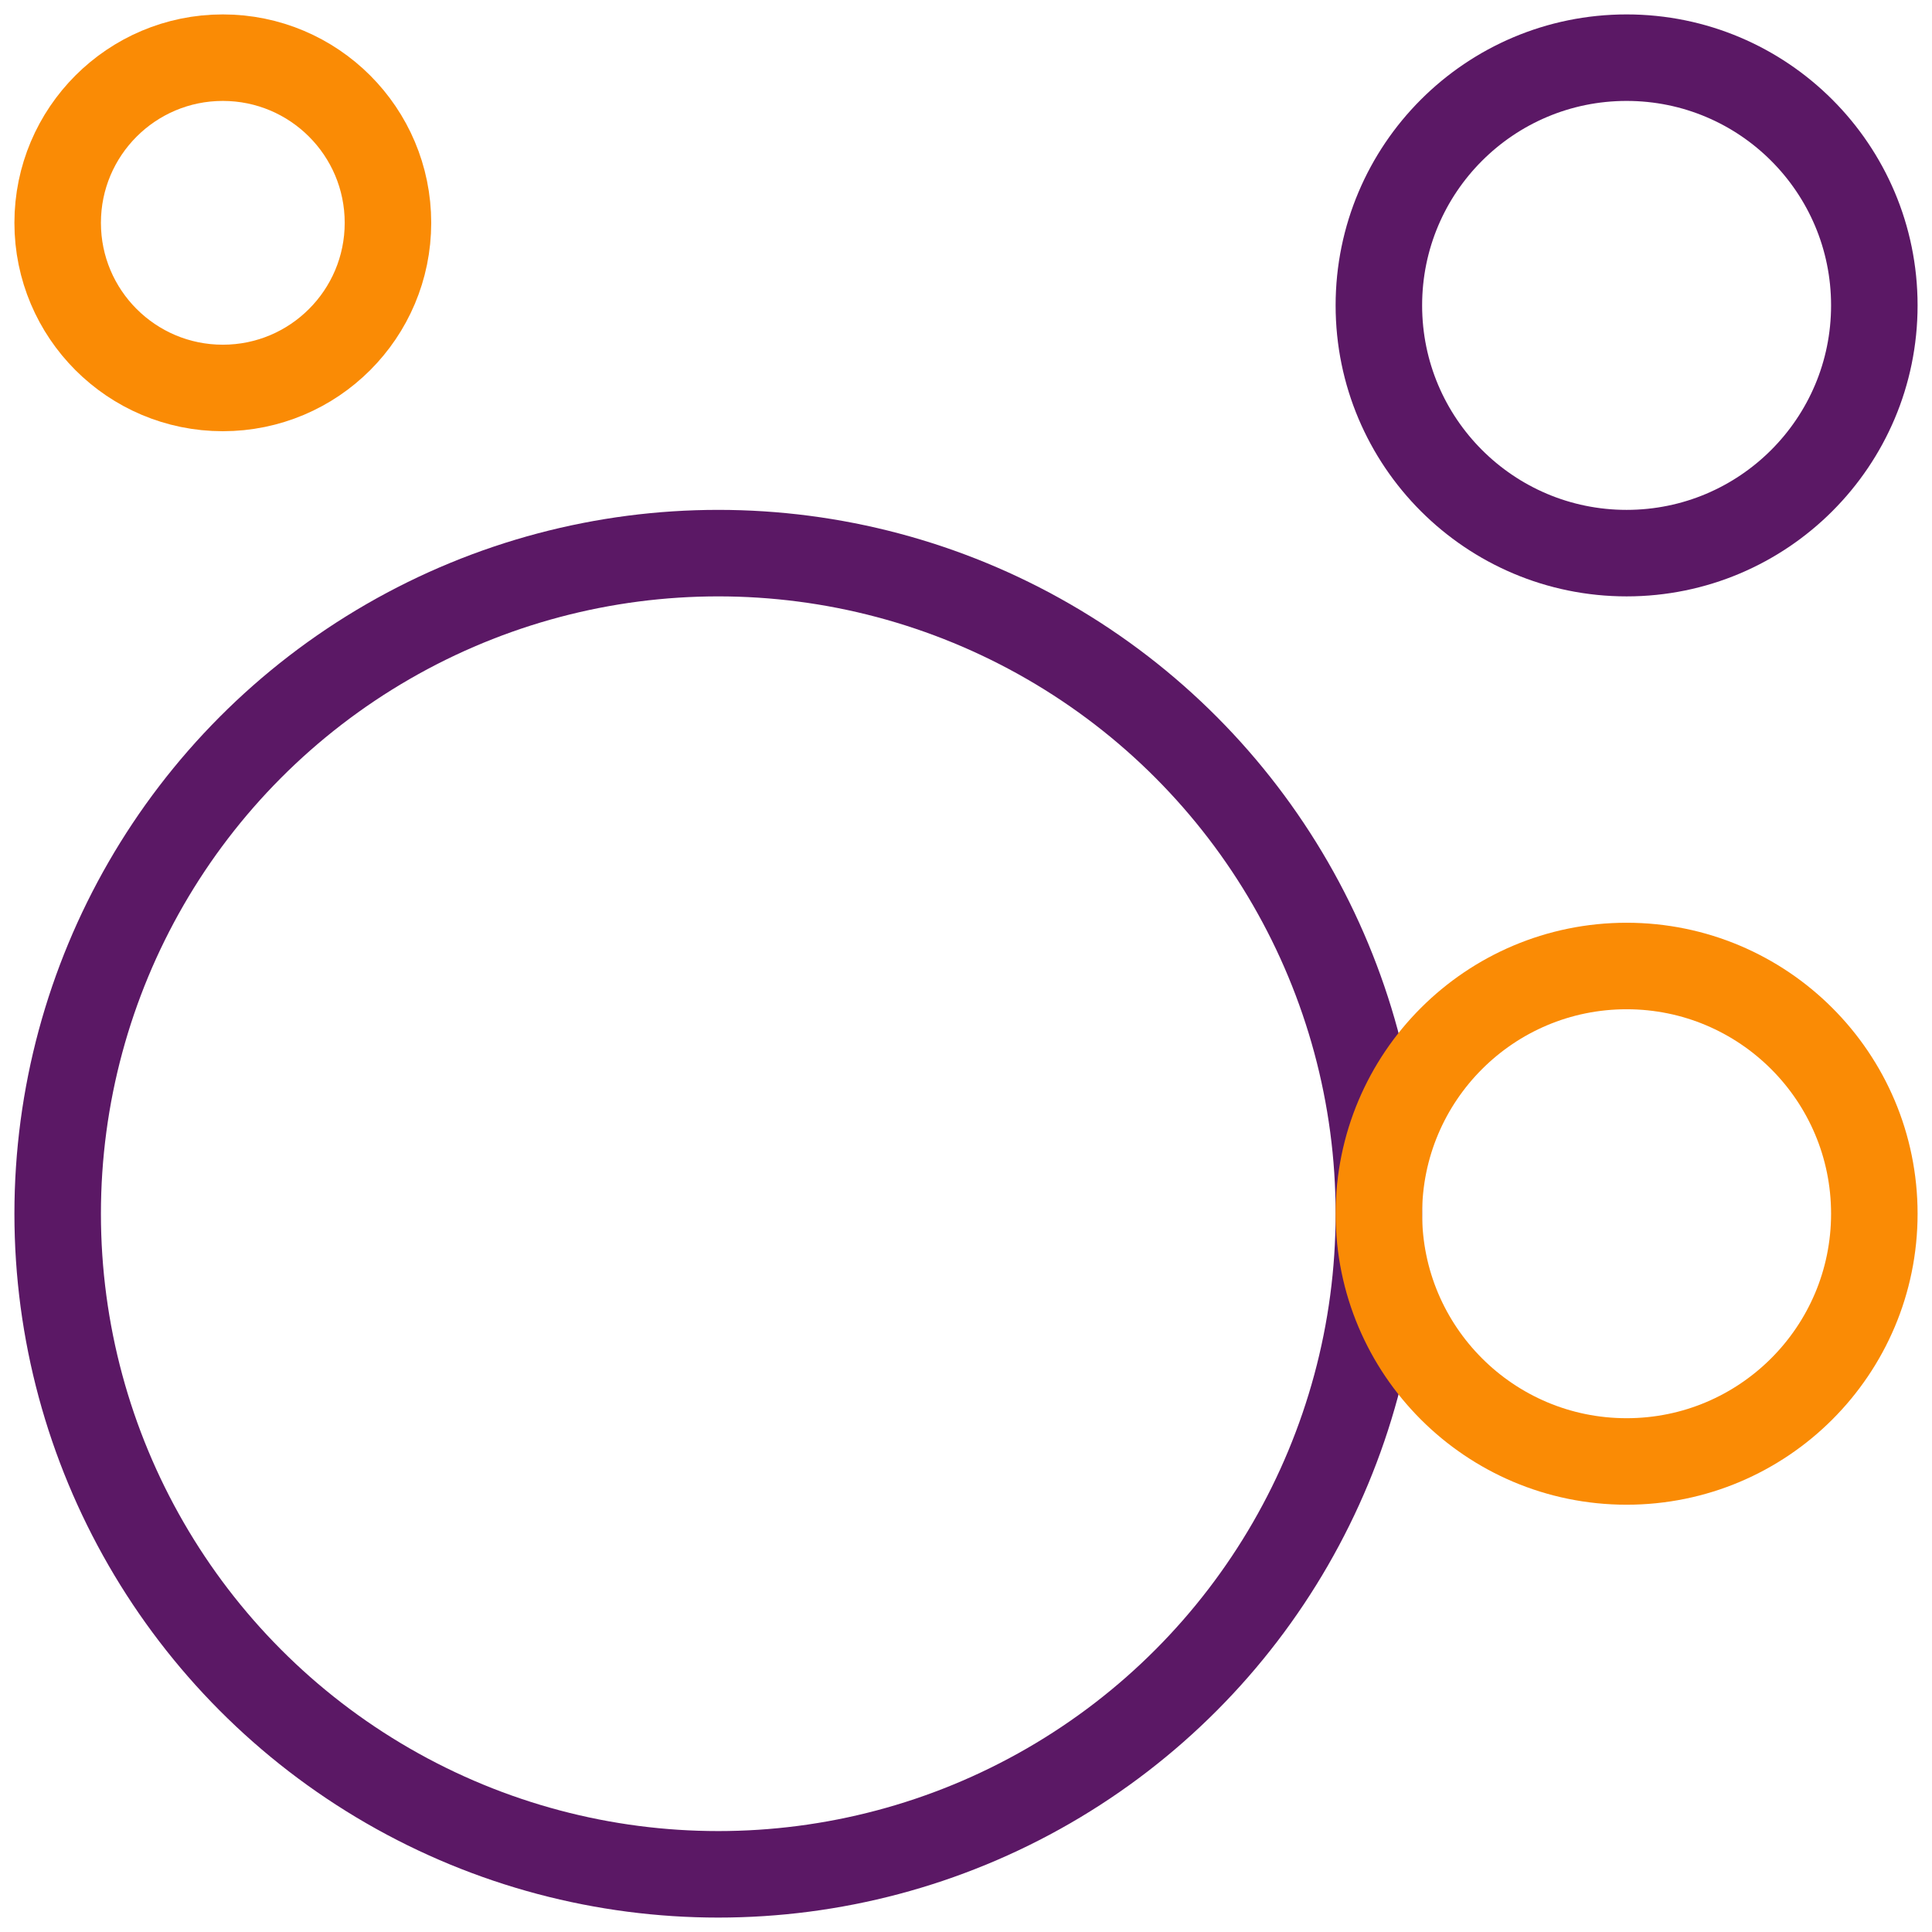
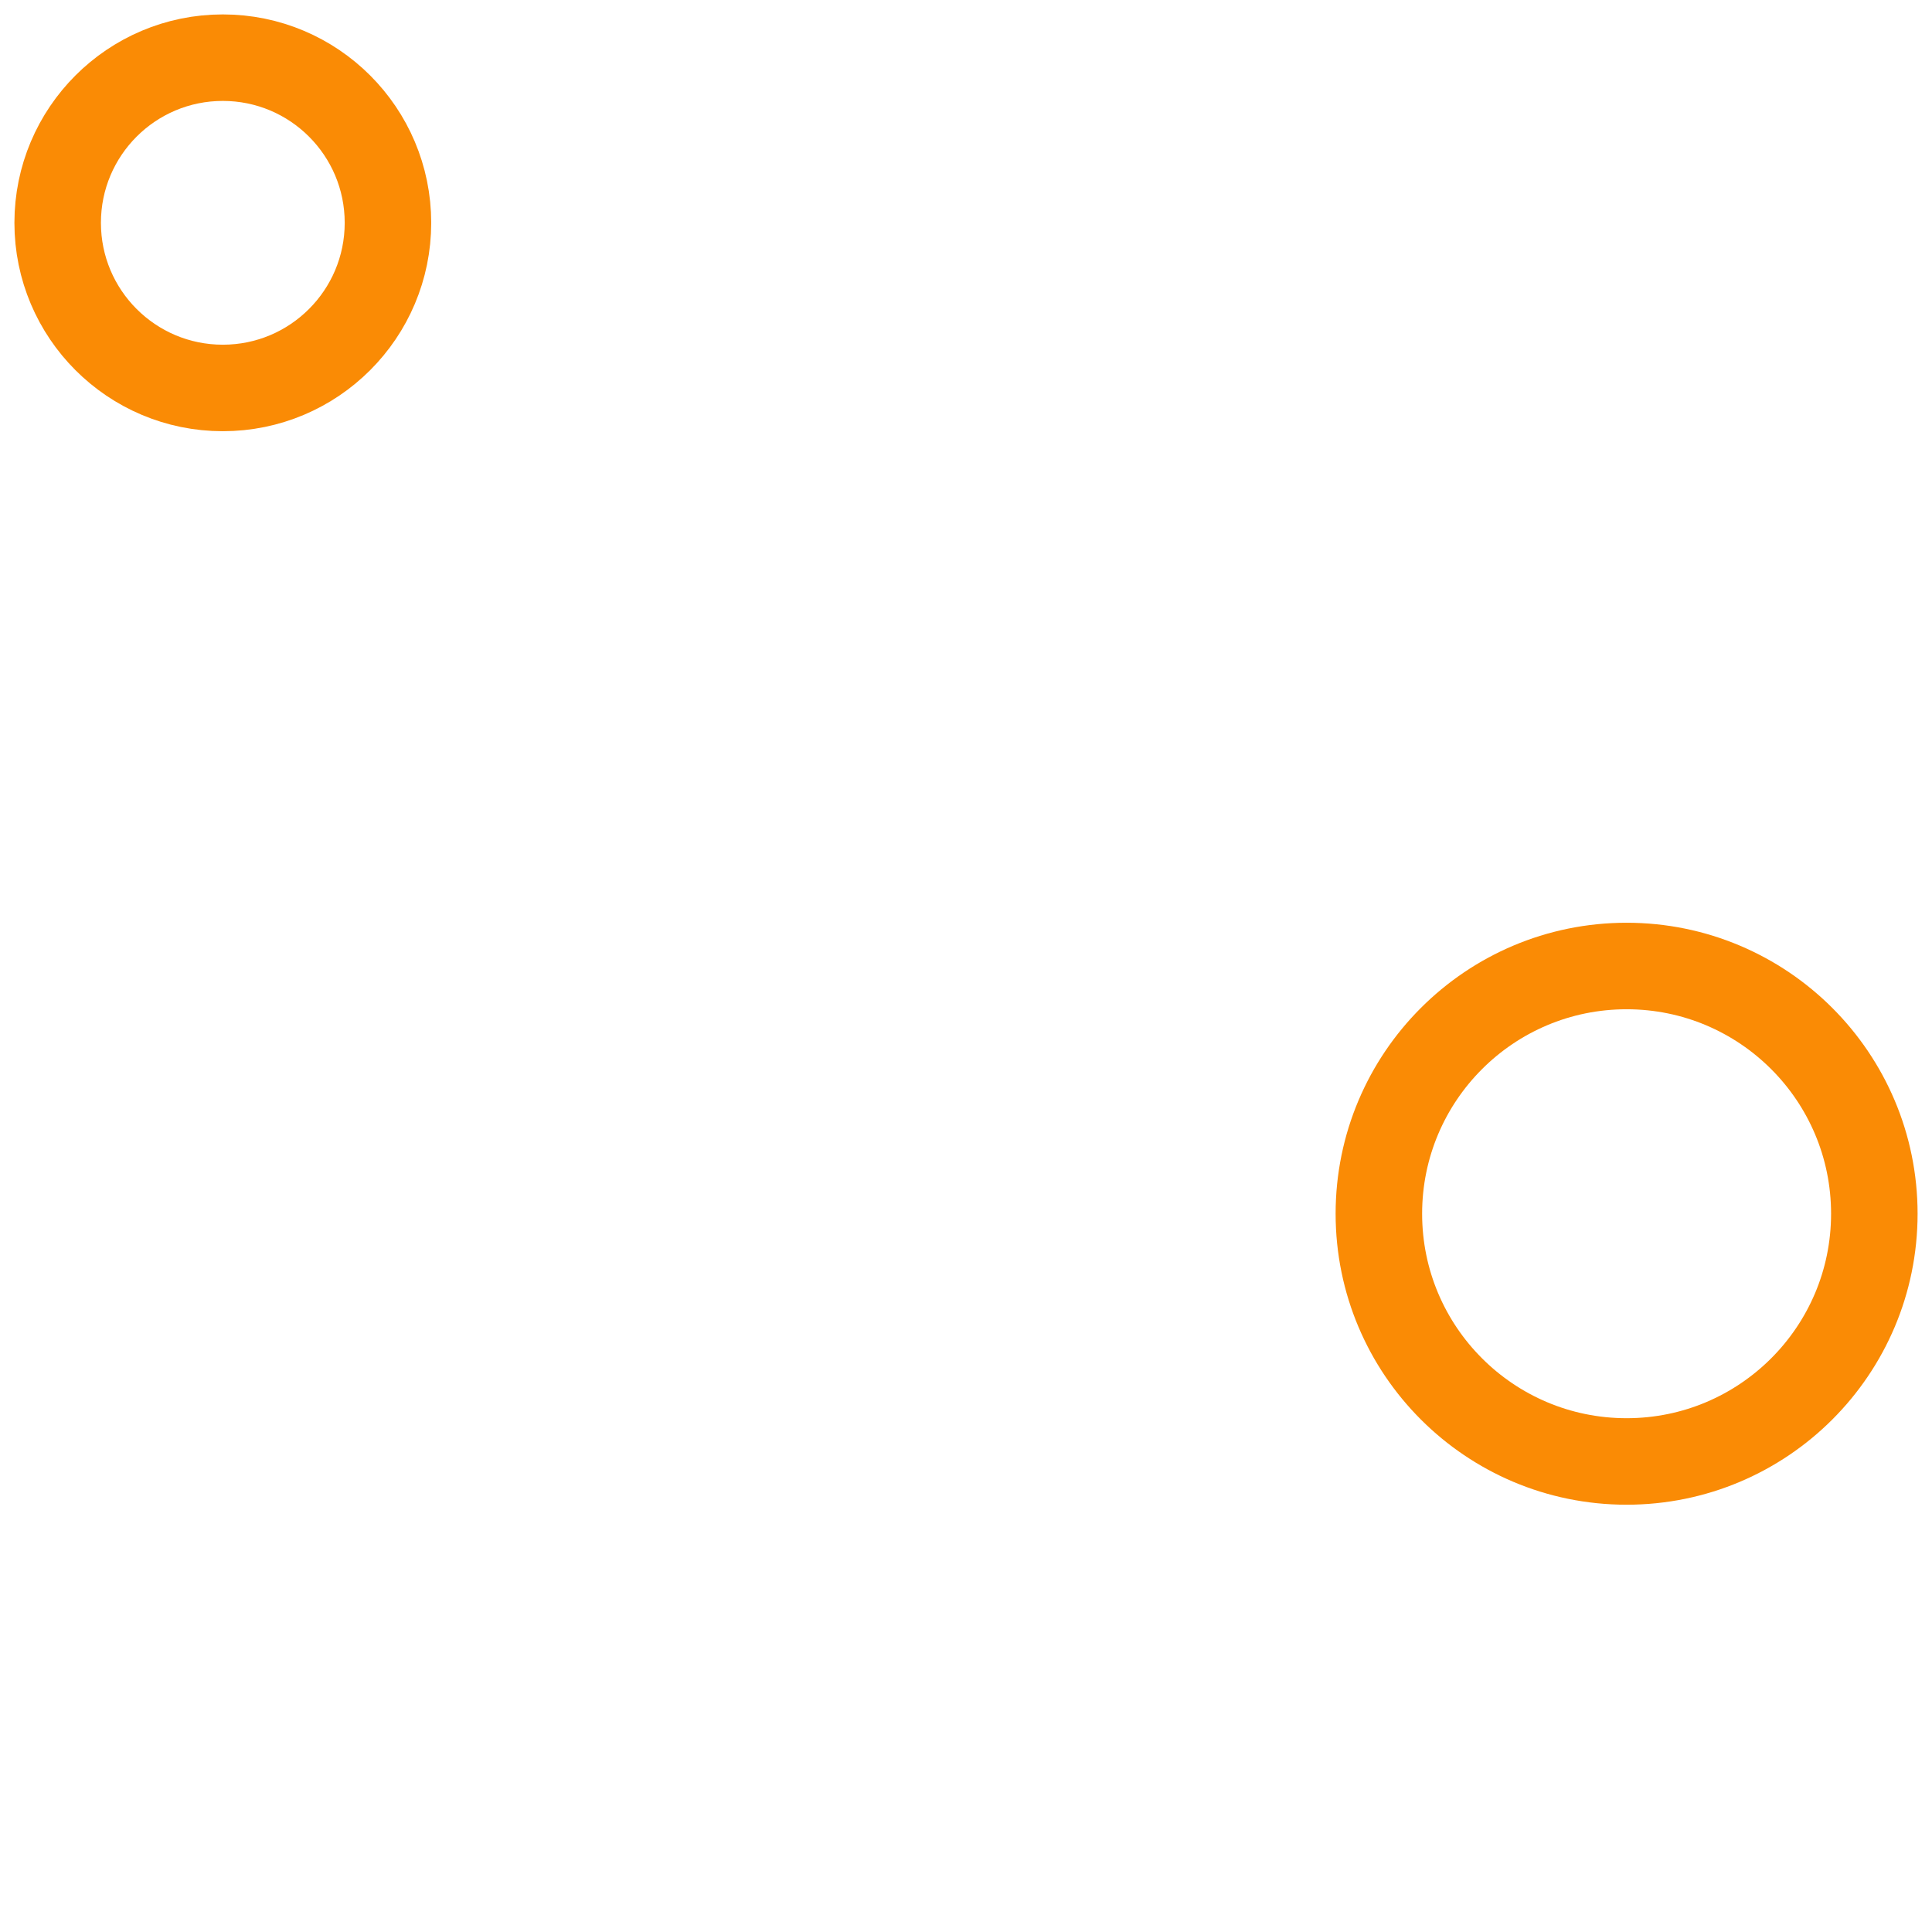
<svg xmlns="http://www.w3.org/2000/svg" width="67px" height="67px" viewBox="0 0 67 67" version="1.1">
  <title>bubbles</title>
  <desc>Created with Sketch.</desc>
  <g id="Page-1" stroke="none" stroke-width="1" fill="none" fill-rule="evenodd">
    <g id="bubbles" transform="translate(2, 2)" stroke-width="3">
-       <circle id="Oval" stroke="#5B1865" cx="22.909" cy="40.091" r="22.909" />
      <circle id="Oval" stroke="#FA8B05" cx="54.409" cy="40.091" r="8.591" />
-       <circle id="Oval" stroke="#5B1865" cx="54.409" cy="8.591" r="8.591" />
      <circle id="Oval" stroke="#FA8B05" cx="5.727" cy="5.727" r="5.727" />
    </g>
  </g>
</svg>